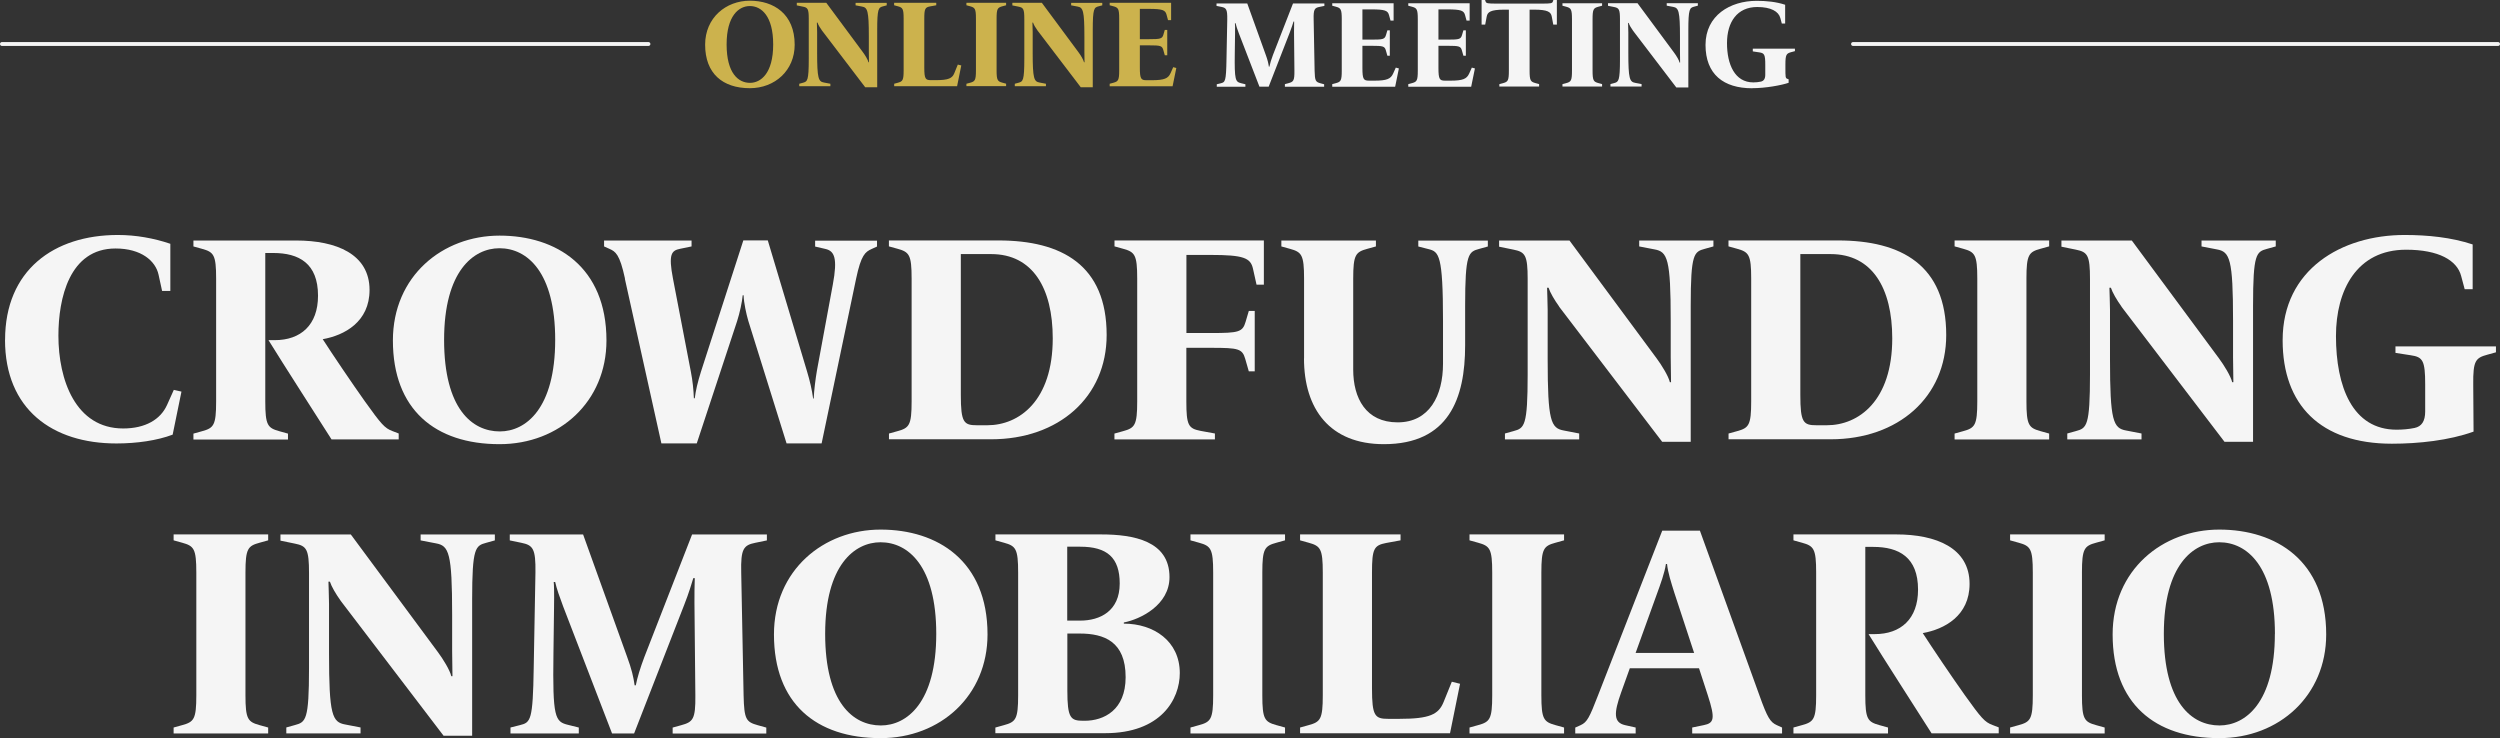
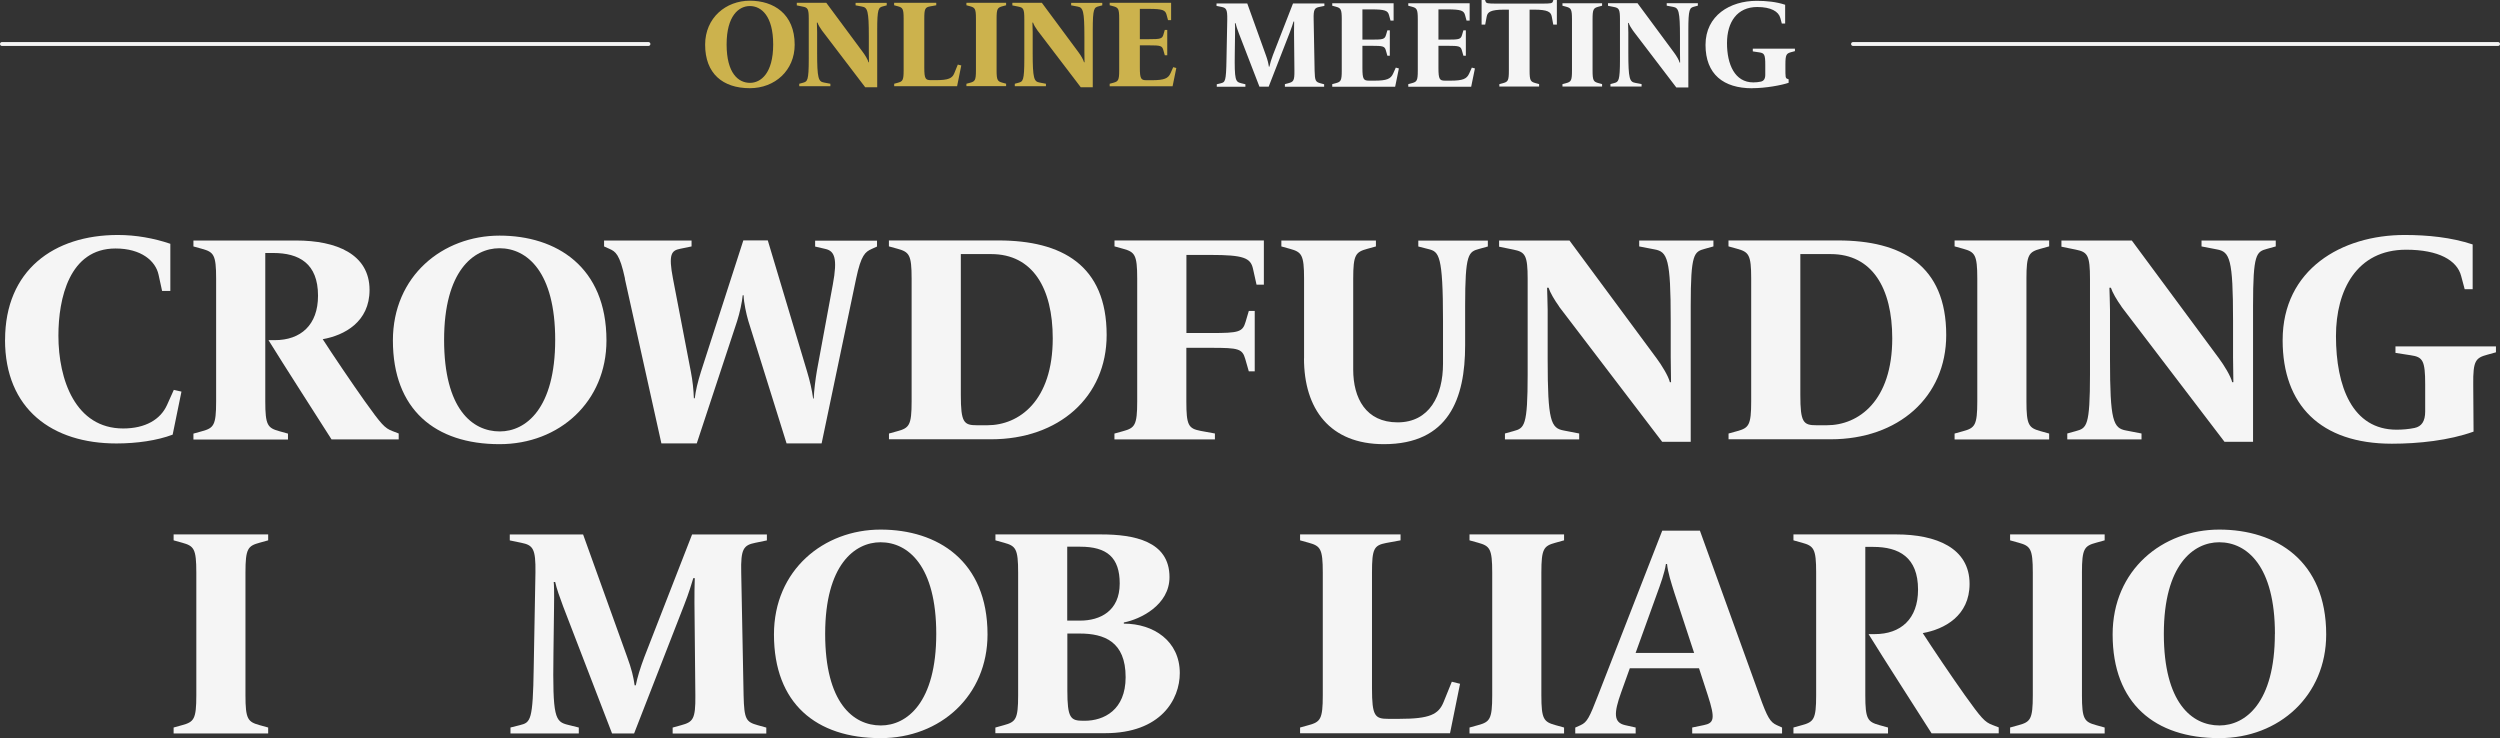
<svg xmlns="http://www.w3.org/2000/svg" id="Camada_2" data-name="Camada 2" viewBox="0 0 388.65 114.75">
  <rect x="0" y="0" width="388.65" height="114.75" fill="#333333" stroke="none" />
  <defs>
    <style>
      .cls-1 {
        fill: #f5f5f5;
      }

      .cls-1, .cls-2 {
        stroke-width: 0px;
      }

      .cls-2 {
        fill: #ccb24d;
      }

      .cls-3 {
        fill: none;
        stroke: #f5f5f5;
        stroke-linecap: round;
        stroke-miterlimit: 10;
        stroke-width: .6px;
      }
    </style>
  </defs>
  <g id="Camada_2-2" data-name="Camada 2">
    <g id="Camada_1-2" data-name="Camada 1-2">
      <path class="cls-1" d="M.79,52.83c0-10.81,7.56-16.3,17.54-16.3,2.79,0,5.59.5,8.15,1.37v7.33h-1.28l-.55-2.52c-.46-2.15-2.7-4.08-6.69-4.08-7.19,0-8.88,7.78-8.88,13.55,0,6.87,2.66,14.43,10.07,14.43,3.48,0,5.82-1.42,6.82-3.66l1.05-2.34,1.19.27-1.37,6.69c-2.43.92-5.59,1.37-8.75,1.37-9.94,0-17.31-5.31-17.31-16.12h0Z" />
      <path class="cls-1" d="M41.75,52.88h.96c4.03,0,6.73-2.34,6.73-6.91,0-5.04-2.98-6.64-6.96-6.64h-1.24v23.08c0,3.71.37,4.12,2.2,4.63l1.33.37v.92h-14.7v-.92l1.33-.37c1.83-.5,2.2-.92,2.2-4.63v-19.1c0-3.71-.37-4.12-2.2-4.63l-1.33-.37v-.92h15.98c6.23,0,11.4,2.11,11.4,7.69,0,4.95-3.89,7.05-7.28,7.65,1.47,2.29,4.63,6.96,6.55,9.66,2.56,3.57,3.07,4.17,4.3,4.63l.96.37v.92h-10.44c-2.47-3.89-7.37-11.49-9.8-15.43h.01Z" />
      <path class="cls-1" d="M61.08,52.93c0-10.03,7.74-16.3,16.58-16.3s16.62,4.85,16.62,16.3c0,9.48-7.28,16.12-16.62,16.12-10.03,0-16.58-5.4-16.58-16.12ZM86.31,52.83c0-10.53-4.35-14.24-8.66-14.24-4.03,0-8.61,3.53-8.61,14.24s4.35,14.24,8.66,14.24c4.03,0,8.61-3.53,8.61-14.24Z" />
      <path class="cls-1" d="M97.16,43.31c-.82-3.8-1.47-4.21-2.43-4.63l-.82-.37v-.92h13.6v.92l-1.79.37c-1.33.27-1.83.82-1.1,4.63l2.79,14.52c.27,1.37.41,2.79.46,4.08h.14c.14-1.19.46-2.52.96-4.12l6.59-20.42h3.8l6.09,20.33c.46,1.51.78,2.93.96,4.26h.09c.05-1.24.27-3.02.5-4.35l2.47-13.37c.78-4.17.23-5.22-1.15-5.54l-1.6-.37v-.92h9.62v.92l-.82.37c-1.01.46-1.65.92-2.43,4.63l-5.36,25.6h-5.45l-5.95-19.05c-.32-1.1-.69-2.79-.73-3.98h-.14c-.09,1.05-.46,2.75-.87,4.03l-6.27,19h-5.5l-5.68-25.6.02-.02Z" />
      <path class="cls-1" d="M138.19,67.4l1.33-.37c1.83-.5,2.2-.92,2.2-4.63v-19.1c0-3.71-.37-4.12-2.2-4.63l-1.33-.37v-.92h17.04c9.85,0,16.81,3.85,16.81,14.7,0,9.66-7.46,16.21-17.95,16.21h-15.89v-.92.03ZM153.49,66.11c4.95,0,10.17-3.8,10.17-13.51,0-7.79-3.11-13.1-9.57-13.1h-4.72v21.89c0,4.3.46,4.72,2.52,4.72h1.6Z" />
      <path class="cls-1" d="M173.26,67.4l1.33-.37c1.83-.5,2.2-.92,2.2-4.63v-19.1c0-3.71-.37-4.12-2.2-4.63l-1.33-.37v-.92h23.22v6.87h-1.14l-.55-2.47c-.37-1.69-1.47-2.15-6.59-2.15h-3.76v12.14h3.89c4.21,0,4.85-.14,5.31-1.74l.5-1.69h.92v9.39h-.92l-.55-1.92c-.46-1.6-1.05-1.74-5.27-1.74h-3.89v8.33c0,3.71.32,4.21,2.2,4.58l2.24.41v.92h-15.62v-.92h0Z" />
      <path class="cls-1" d="M202.73,55.72v-12.41c0-3.71-.37-4.12-2.2-4.63l-1.33-.37v-.92h14.7v.92l-1.33.37c-1.83.5-2.2.92-2.2,4.63v14.15c0,4.44,1.97,8.2,6.91,8.2s7.05-4.17,7.05-9.11v-6.69c0-10.26-.64-10.72-2.24-11.13l-1.6-.41v-.92h10.81v.92l-1.33.37c-1.69.46-2.2.73-2.2,8.84v6.18c0,8.2-2.52,15.34-12.64,15.34-8.38,0-12.41-5.45-12.41-13.33h.01Z" />
      <path class="cls-1" d="M242.39,47.66c-.73-1.01-1.42-2.2-1.65-2.93h-.23c0,.64.09,2.24.09,3.43v7.69c0,9.62.5,10.72,2.52,11.08l2.38.46v.92h-11.54v-.92l1.33-.37c1.69-.46,2.2-.73,2.2-8.84v-14.79c0-3.71-.37-4.21-2.2-4.58l-2.24-.46v-.96h10.94l13.55,18.32c.78,1.05,1.83,2.75,2.06,3.71h.18c0-.82-.05-2.84-.05-3.94v-5.63c0-9.62-.5-10.72-2.52-11.08l-2.38-.46v-.92h11.54v.92l-1.33.37c-1.69.46-2.2.73-2.2,8.84v21.16h-4.44l-16.03-21.02h.02Z" />
      <path class="cls-1" d="M268.71,67.4l1.33-.37c1.83-.5,2.2-.92,2.2-4.63v-19.1c0-3.71-.37-4.12-2.2-4.63l-1.33-.37v-.92h17.04c9.85,0,16.81,3.85,16.81,14.7,0,9.66-7.46,16.21-17.95,16.21h-15.89v-.92.03ZM284,66.11c4.95,0,10.17-3.8,10.17-13.51,0-7.79-3.11-13.1-9.57-13.1h-4.72v21.89c0,4.3.46,4.72,2.52,4.72h1.6Z" />
      <path class="cls-1" d="M303.86,67.4l1.33-.37c1.83-.5,2.2-.92,2.2-4.63v-19.1c0-3.71-.37-4.12-2.2-4.63l-1.33-.37v-.92h14.7v.92l-1.33.37c-1.83.5-2.2.92-2.2,4.63v19.1c0,3.71.37,4.12,2.2,4.63l1.33.37v.92h-14.7s0-.92,0-.92Z" />
      <path class="cls-1" d="M329.81,47.66c-.73-1.01-1.42-2.2-1.65-2.93h-.23c0,.64.09,2.24.09,3.43v7.69c0,9.62.5,10.72,2.52,11.08l2.38.46v.92h-11.54v-.92l1.33-.37c1.69-.46,2.2-.73,2.2-8.84v-14.79c0-3.71-.37-4.21-2.2-4.58l-2.24-.46v-.96h10.94l13.55,18.32c.78,1.05,1.83,2.75,2.06,3.71h.18c0-.82-.05-2.84-.05-3.94v-5.63c0-9.62-.5-10.72-2.52-11.08l-2.38-.46v-.92h11.54v.92l-1.33.37c-1.69.46-2.2.73-2.2,8.84v21.16h-4.44l-16.03-21.02h.02Z" />
      <path class="cls-1" d="M354.86,52.88c0-10.99,9.16-16.35,18.96-16.35,3.57,0,7.28.37,10.58,1.47v6.96h-1.24l-.55-2.06c-.64-2.43-3.48-4.08-8.56-4.08-7.69,0-10.9,6.32-10.9,13.42,0,7.88,2.56,14.56,9.43,14.56.92,0,1.97-.09,2.79-.27,1.1-.23,1.65-1.05,1.65-2.56v-4.21c0-3.71-.37-4.26-2.24-4.53l-2.38-.37v-1.01h15.62v.92l-1.33.37c-1.83.5-2.24.92-2.2,4.63l.05,7.33c-3.8,1.37-8.56,1.88-12.69,1.88-11.13,0-16.99-6.05-16.99-16.07v-.03Z" />
      <path class="cls-1" d="M26.99,113.1l1.33-.37c1.83-.5,2.2-.92,2.2-4.63v-19.1c0-3.71-.37-4.12-2.2-4.63l-1.33-.37v-.92h14.7v.92l-1.33.37c-1.83.5-2.2.92-2.2,4.63v19.1c0,3.71.37,4.12,2.2,4.63l1.33.37v.92h-14.7s0-.92,0-.92Z" />
-       <path class="cls-1" d="M52.94,93.36c-.73-1.01-1.42-2.2-1.65-2.93h-.23c0,.64.09,2.24.09,3.43v7.69c0,9.62.5,10.72,2.52,11.08l2.38.46v.92h-11.54v-.92l1.33-.37c1.69-.46,2.2-.73,2.2-8.84v-14.79c0-3.71-.37-4.21-2.2-4.58l-2.24-.46v-.96h10.94l13.56,18.32c.78,1.05,1.83,2.75,2.06,3.71h.18c0-.82-.05-2.84-.05-3.94v-5.63c0-9.62-.5-10.72-2.52-11.08l-2.38-.46v-.92h11.54v.92l-1.33.37c-1.69.46-2.2.73-2.2,8.84v21.16h-4.44l-16.03-21.02h0Z" />
      <path class="cls-1" d="M79.35,113.1l1.47-.37c1.69-.41,2.02-.73,2.15-8.84l.27-14.88c.05-3.71-.37-4.26-2.2-4.63l-1.79-.37v-.92h11.4l6.82,18.96c.73,1.97,1.01,3.21,1.19,4.49h.18c.23-1.19.69-2.7,1.33-4.4l7.42-19.05h11.63v.92l-1.79.37c-1.83.37-2.29.92-2.2,4.63l.37,19.1c.09,3.71.37,4.12,2.2,4.63l1.33.37v.92h-14.56v-.92l1.33-.37c1.83-.5,2.24-.92,2.2-4.63l-.14-14.38c0-1.1,0-2.84.05-3.85h-.23c-.18.59-.69,2.34-1.42,4.17l-7.78,19.97h-3.43l-7.6-19.74c-.55-1.47-1.01-2.75-1.24-3.8h-.23c.05.41.09,1.51.05,4.12l-.09,7.01c-.14,9.98.23,10.58,2.29,11.08l1.65.41v.92h-10.62v-.92h-.01Z" />
      <path class="cls-1" d="M120.32,98.63c0-10.03,7.74-16.3,16.58-16.3s16.62,4.85,16.62,16.3c0,9.48-7.28,16.12-16.62,16.12-10.03,0-16.58-5.4-16.58-16.12ZM145.55,98.54c0-10.53-4.35-14.24-8.66-14.24-4.03,0-8.61,3.53-8.61,14.24s4.35,14.24,8.66,14.24c4.03,0,8.61-3.53,8.61-14.24Z" />
      <path class="cls-1" d="M154.75,113.1l1.33-.37c1.83-.5,2.2-.92,2.2-4.63v-19.1c0-3.71-.37-4.12-2.2-4.63l-1.33-.37v-.92h16.44c5.04,0,10.62,1.01,10.62,6.64,0,4.35-4.53,6.55-7.1,7.05v.18c4.63,0,8.7,2.7,8.7,7.69,0,4.08-2.93,9.34-11.59,9.34h-17.08v-.92.04ZM167.93,96.48c3.07,0,6.14-1.47,6.14-5.77,0-4.03-1.97-5.72-6.14-5.72h-2.02v11.49h2.02ZM168.62,112.05c2.98,0,6.37-1.65,6.37-6.78,0-5.54-3.34-6.78-7.14-6.78h-1.92v8.84c0,4.31.5,4.72,2.47,4.72h.23,0Z" />
-       <path class="cls-1" d="M185.07,113.1l1.33-.37c1.83-.5,2.2-.92,2.2-4.63v-19.1c0-3.71-.37-4.12-2.2-4.63l-1.33-.37v-.92h14.7v.92l-1.33.37c-1.83.5-2.2.92-2.2,4.63v19.1c0,3.71.37,4.12,2.2,4.63l1.33.37v.92h-14.7v-.92Z" />
      <path class="cls-1" d="M202.11,113.1l1.33-.37c1.83-.5,2.2-.92,2.2-4.63v-19.1c0-3.71-.37-4.12-2.2-4.63l-1.33-.37v-.92h15.62v.92l-2.24.41c-1.88.37-2.2.87-2.2,4.58v18.04c0,4.3.46,4.72,2.52,4.72h1.74c4.72,0,6.09-.69,6.87-2.61l1.28-3.16,1.28.32-1.56,7.69h-23.31v-.92.03Z" />
      <path class="cls-1" d="M228.45,113.1l1.33-.37c1.83-.5,2.2-.92,2.2-4.63v-19.1c0-3.71-.37-4.12-2.2-4.63l-1.33-.37v-.92h14.7v.92l-1.33.37c-1.83.5-2.2.92-2.2,4.63v19.1c0,3.71.37,4.12,2.2,4.63l1.33.37v.92h-14.7v-.92Z" />
      <path class="cls-1" d="M244.91,113.1l.82-.37c1.01-.46,1.37-1.19,2.7-4.63l9.98-25.6h5.86l9.25,25.6c1.24,3.48,1.69,4.17,2.7,4.63l.82.37v.92h-13.97v-.92l1.79-.37c1.6-.32,1.83-.96.64-4.63l-1.37-4.21h-10.76l-1.33,3.71c-1.19,3.3-1.19,4.72.59,5.13l1.65.37v.92h-9.39v-.92h.02ZM263.37,101.51l-3.07-9.34c-.5-1.6-1.01-3.16-1.14-4.49h-.18c-.18,1.33-.87,3.21-1.37,4.58l-3.34,9.25h9.11,0Z" />
      <path class="cls-1" d="M290.49,98.58h.96c4.03,0,6.73-2.34,6.73-6.92,0-5.04-2.98-6.64-6.96-6.64h-1.24v23.08c0,3.71.37,4.12,2.2,4.63l1.33.37v.92h-14.7v-.92l1.33-.37c1.83-.5,2.2-.92,2.2-4.63v-19.1c0-3.71-.37-4.12-2.2-4.63l-1.33-.37v-.92h15.98c6.23,0,11.4,2.11,11.4,7.69,0,4.95-3.89,7.05-7.28,7.65,1.47,2.29,4.63,6.96,6.55,9.66,2.56,3.57,3.07,4.17,4.3,4.63l.96.37v.92h-10.44c-2.47-3.89-7.37-11.49-9.8-15.43h.01Z" />
      <path class="cls-1" d="M312.49,113.1l1.33-.37c1.83-.5,2.2-.92,2.2-4.63v-19.1c0-3.71-.37-4.12-2.2-4.63l-1.33-.37v-.92h14.7v.92l-1.33.37c-1.83.5-2.2.92-2.2,4.63v19.1c0,3.71.37,4.12,2.2,4.63l1.33.37v.92h-14.7v-.92Z" />
      <path class="cls-1" d="M328.43,98.63c0-10.03,7.74-16.3,16.58-16.3s16.62,4.85,16.62,16.3c0,9.48-7.28,16.12-16.62,16.12-10.03,0-16.58-5.4-16.58-16.12ZM353.66,98.54c0-10.53-4.35-14.24-8.66-14.24-4.03,0-8.61,3.53-8.61,14.24s4.35,14.24,8.65,14.24c4.03,0,8.61-3.53,8.61-14.24h.01Z" />
      <path class="cls-2" d="M109.62,6.95c0-4.21,3.25-6.84,6.95-6.84s6.97,2.04,6.97,6.84c0,3.98-3.05,6.76-6.97,6.76-4.21,0-6.95-2.27-6.95-6.76ZM120.2,6.91c0-4.42-1.83-5.97-3.63-5.97-1.69,0-3.61,1.48-3.61,5.97s1.83,5.97,3.63,5.97c1.69,0,3.61-1.48,3.61-5.97Z" />
      <path class="cls-2" d="M127.78,4.74c-.31-.42-.6-.92-.69-1.23h-.1c0,.27.04.94.04,1.44v3.23c0,4.03.21,4.5,1.06,4.65l1,.19v.38h-4.84v-.38l.56-.15c.71-.19.92-.31.92-3.71V2.95c0-1.56-.15-1.77-.92-1.92l-.94-.19v-.4h4.59l5.69,7.68c.33.44.77,1.15.86,1.56h.08c0-.35-.02-1.19-.02-1.65v-2.36c0-4.03-.21-4.5-1.06-4.65l-1-.19v-.38h4.84v.38l-.56.15c-.71.19-.92.31-.92,3.71v8.88h-1.86l-6.72-8.82h0Z" />
      <path class="cls-2" d="M139,13.02l.56-.15c.77-.21.92-.38.92-1.94V2.91c0-1.56-.15-1.73-.92-1.94l-.56-.15v-.38h6.55v.38l-.94.17c-.79.15-.92.36-.92,1.92v7.57c0,1.81.19,1.98,1.06,1.98h.73c1.98,0,2.56-.29,2.88-1.09l.54-1.33.54.13-.65,3.23h-9.78v-.38h0Z" />
      <path class="cls-2" d="M150.24,13.02l.56-.15c.77-.21.92-.38.92-1.94V2.91c0-1.56-.15-1.73-.92-1.94l-.56-.15v-.38h6.17v.38l-.56.15c-.77.21-.92.38-.92,1.94v8.01c0,1.56.15,1.73.92,1.94l.56.15v.38h-6.17v-.38h0Z" />
      <path class="cls-2" d="M161.29,4.74c-.31-.42-.6-.92-.69-1.23h-.1c0,.27.04.94.04,1.44v3.23c0,4.03.21,4.5,1.06,4.65l1,.19v.38h-4.84v-.38l.56-.15c.71-.19.92-.31.92-3.71V2.95c0-1.56-.15-1.77-.92-1.92l-.94-.19v-.4h4.59l5.69,7.68c.33.44.77,1.15.86,1.56h.08c0-.35-.02-1.19-.02-1.65v-2.36c0-4.03-.21-4.5-1.06-4.65l-1-.19v-.38h4.84v.38l-.56.15c-.71.19-.92.31-.92,3.71v8.88h-1.86l-6.72-8.82h0Z" />
      <path class="cls-2" d="M172.51,13.02l.56-.15c.77-.21.92-.38.92-1.94V2.91c0-1.56-.15-1.73-.92-1.94l-.56-.15v-.38h9.55v2.69h-.48l-.23-.85c-.19-.71-.61-.9-2.77-.9h-1.38v4.71h1.44c1.77,0,2.04-.06,2.23-.73l.21-.71h.38v3.94h-.38l-.23-.81c-.19-.67-.44-.73-2.21-.73h-1.44v3.44c0,1.81.19,1.98,1.06,1.98h.79c1.98,0,2.56-.29,2.92-1.09l.42-.94.48.13-.58,2.84h-9.78v-.38h0Z" />
      <path class="cls-1" d="M199.75,13.46v-.38l.56-.15c.77-.21.94-.38.92-1.94l-.06-6.03c0-.46,0-1.19.02-1.61h-.1c-.08.25-.29.98-.6,1.75l-3.26,8.37h-1.44l-3.19-8.27c-.23-.61-.42-1.15-.52-1.59h-.1c.02.17.04.63.02,1.73l-.04,2.94c-.06,4.18.1,4.43.96,4.65l.69.17v.38h-4.45v-.38l.61-.15c.71-.17.84-.31.9-3.7l.12-6.24c.02-1.55-.15-1.79-.92-1.94l-.75-.15v-.38h4.78l2.86,7.95c.31.83.42,1.34.5,1.88h.08c.1-.5.29-1.13.56-1.84l3.11-7.99h4.88v.38l-.75.15c-.77.15-.96.38-.92,1.94l.15,8c.04,1.55.15,1.73.92,1.94l.56.15v.38h-6.1v-.02Z" />
      <path class="cls-1" d="M207.11,13.46v-.38l.56-.15c.77-.21.92-.38.92-1.94V2.98c0-1.55-.15-1.73-.92-1.94l-.56-.15v-.38h9.54v2.69h-.48l-.23-.84c-.19-.71-.61-.9-2.76-.9h-1.38v4.7h1.44c1.77,0,2.03-.06,2.23-.73l.21-.71h.38v3.94h-.38l-.23-.81c-.19-.67-.44-.73-2.21-.73h-1.44v3.44c0,1.8.19,1.98,1.06,1.98h.79c1.98,0,2.55-.29,2.92-1.09l.42-.94.48.13-.58,2.84h-9.77v-.02Z" />
      <path class="cls-1" d="M218.93,13.46v-.38l.56-.15c.77-.21.92-.38.92-1.94V2.98c0-1.55-.15-1.73-.92-1.94l-.56-.15v-.38h9.54v2.69h-.48l-.23-.84c-.19-.71-.61-.9-2.76-.9h-1.38v4.7h1.44c1.77,0,2.04-.06,2.23-.73l.21-.71h.38v3.94h-.38l-.23-.81c-.19-.67-.44-.73-2.21-.73h-1.44v3.44c0,1.8.19,1.98,1.06,1.98h.79c1.98,0,2.55-.29,2.92-1.09l.42-.94.48.13-.58,2.84h-9.77v-.02Z" />
      <path class="cls-1" d="M233.09,13.46v-.38l.56-.15c.77-.21.92-.38.92-1.94V1.5h-.69c-2.15,0-2.63.36-2.76,1.09l-.23,1.23h-.56V0h.54l.08.23c.1.29.31.33,1.69.33h7.08c1.38,0,1.59-.04,1.69-.33l.08-.23h.54v3.82h-.56l-.23-1.23c-.13-.73-.61-1.09-2.76-1.09h-.69v9.48c0,1.55.15,1.73.92,1.94l.56.15v.38h-6.18Z" />
      <path class="cls-1" d="M242.9,13.46v-.38l.56-.15c.77-.21.92-.38.92-1.94V2.98c0-1.55-.15-1.73-.92-1.94l-.56-.15v-.38h6.16v.38l-.56.15c-.77.21-.92.38-.92,1.94v8c0,1.55.15,1.73.92,1.94l.56.15v.38h-6.16Z" />
      <path class="cls-1" d="M260.61,13.61l-6.72-8.81c-.31-.42-.6-.92-.69-1.23h-.1c0,.27.04.94.04,1.44v3.22c0,4.03.21,4.49,1.06,4.65l1,.19v.38h-4.84v-.38l.56-.15c.71-.19.92-.31.92-3.7V3.01c0-1.55-.15-1.77-.92-1.92l-.94-.19v-.4h4.59l5.68,7.68c.33.44.77,1.15.86,1.55h.08c0-.35-.02-1.19-.02-1.65v-2.36c0-4.03-.21-4.49-1.06-4.65l-1-.19v-.38h4.84v.38l-.56.15c-.71.19-.92.31-.92,3.7v8.87h-1.86,0Z" />
      <path class="cls-1" d="M272.38,13.72c-4.42,0-7.24-2.15-7.24-6.74s3.84-6.85,7.95-6.85c1.5,0,3.05.15,4.43.61v2.92h-.52l-.23-.86c-.27-1.02-1.46-1.71-3.59-1.71-3.11,0-4.7,2.32-4.7,5.62s1.21,6.1,4.09,6.1c.38,0,.83-.04,1.17-.12.46-.1.69-.44.69-1.08v-1.57c0-1.56-.15-1.79-.94-1.9l-1-.15v-.42h6.55v.38l-.56.15c-.77.21-.92.38-.92,1.94v.52c0,1.38,0,1.59.29,1.69l.21.08v.54c-1.11.38-3.55.84-5.68.84h0Z" />
      <line class="cls-3" x1="100.81" y1="6.84" x2=".3" y2="6.84" />
      <line class="cls-3" x1="388.35" y1="6.84" x2="288.07" y2="6.84" />
    </g>
  </g>
</svg>